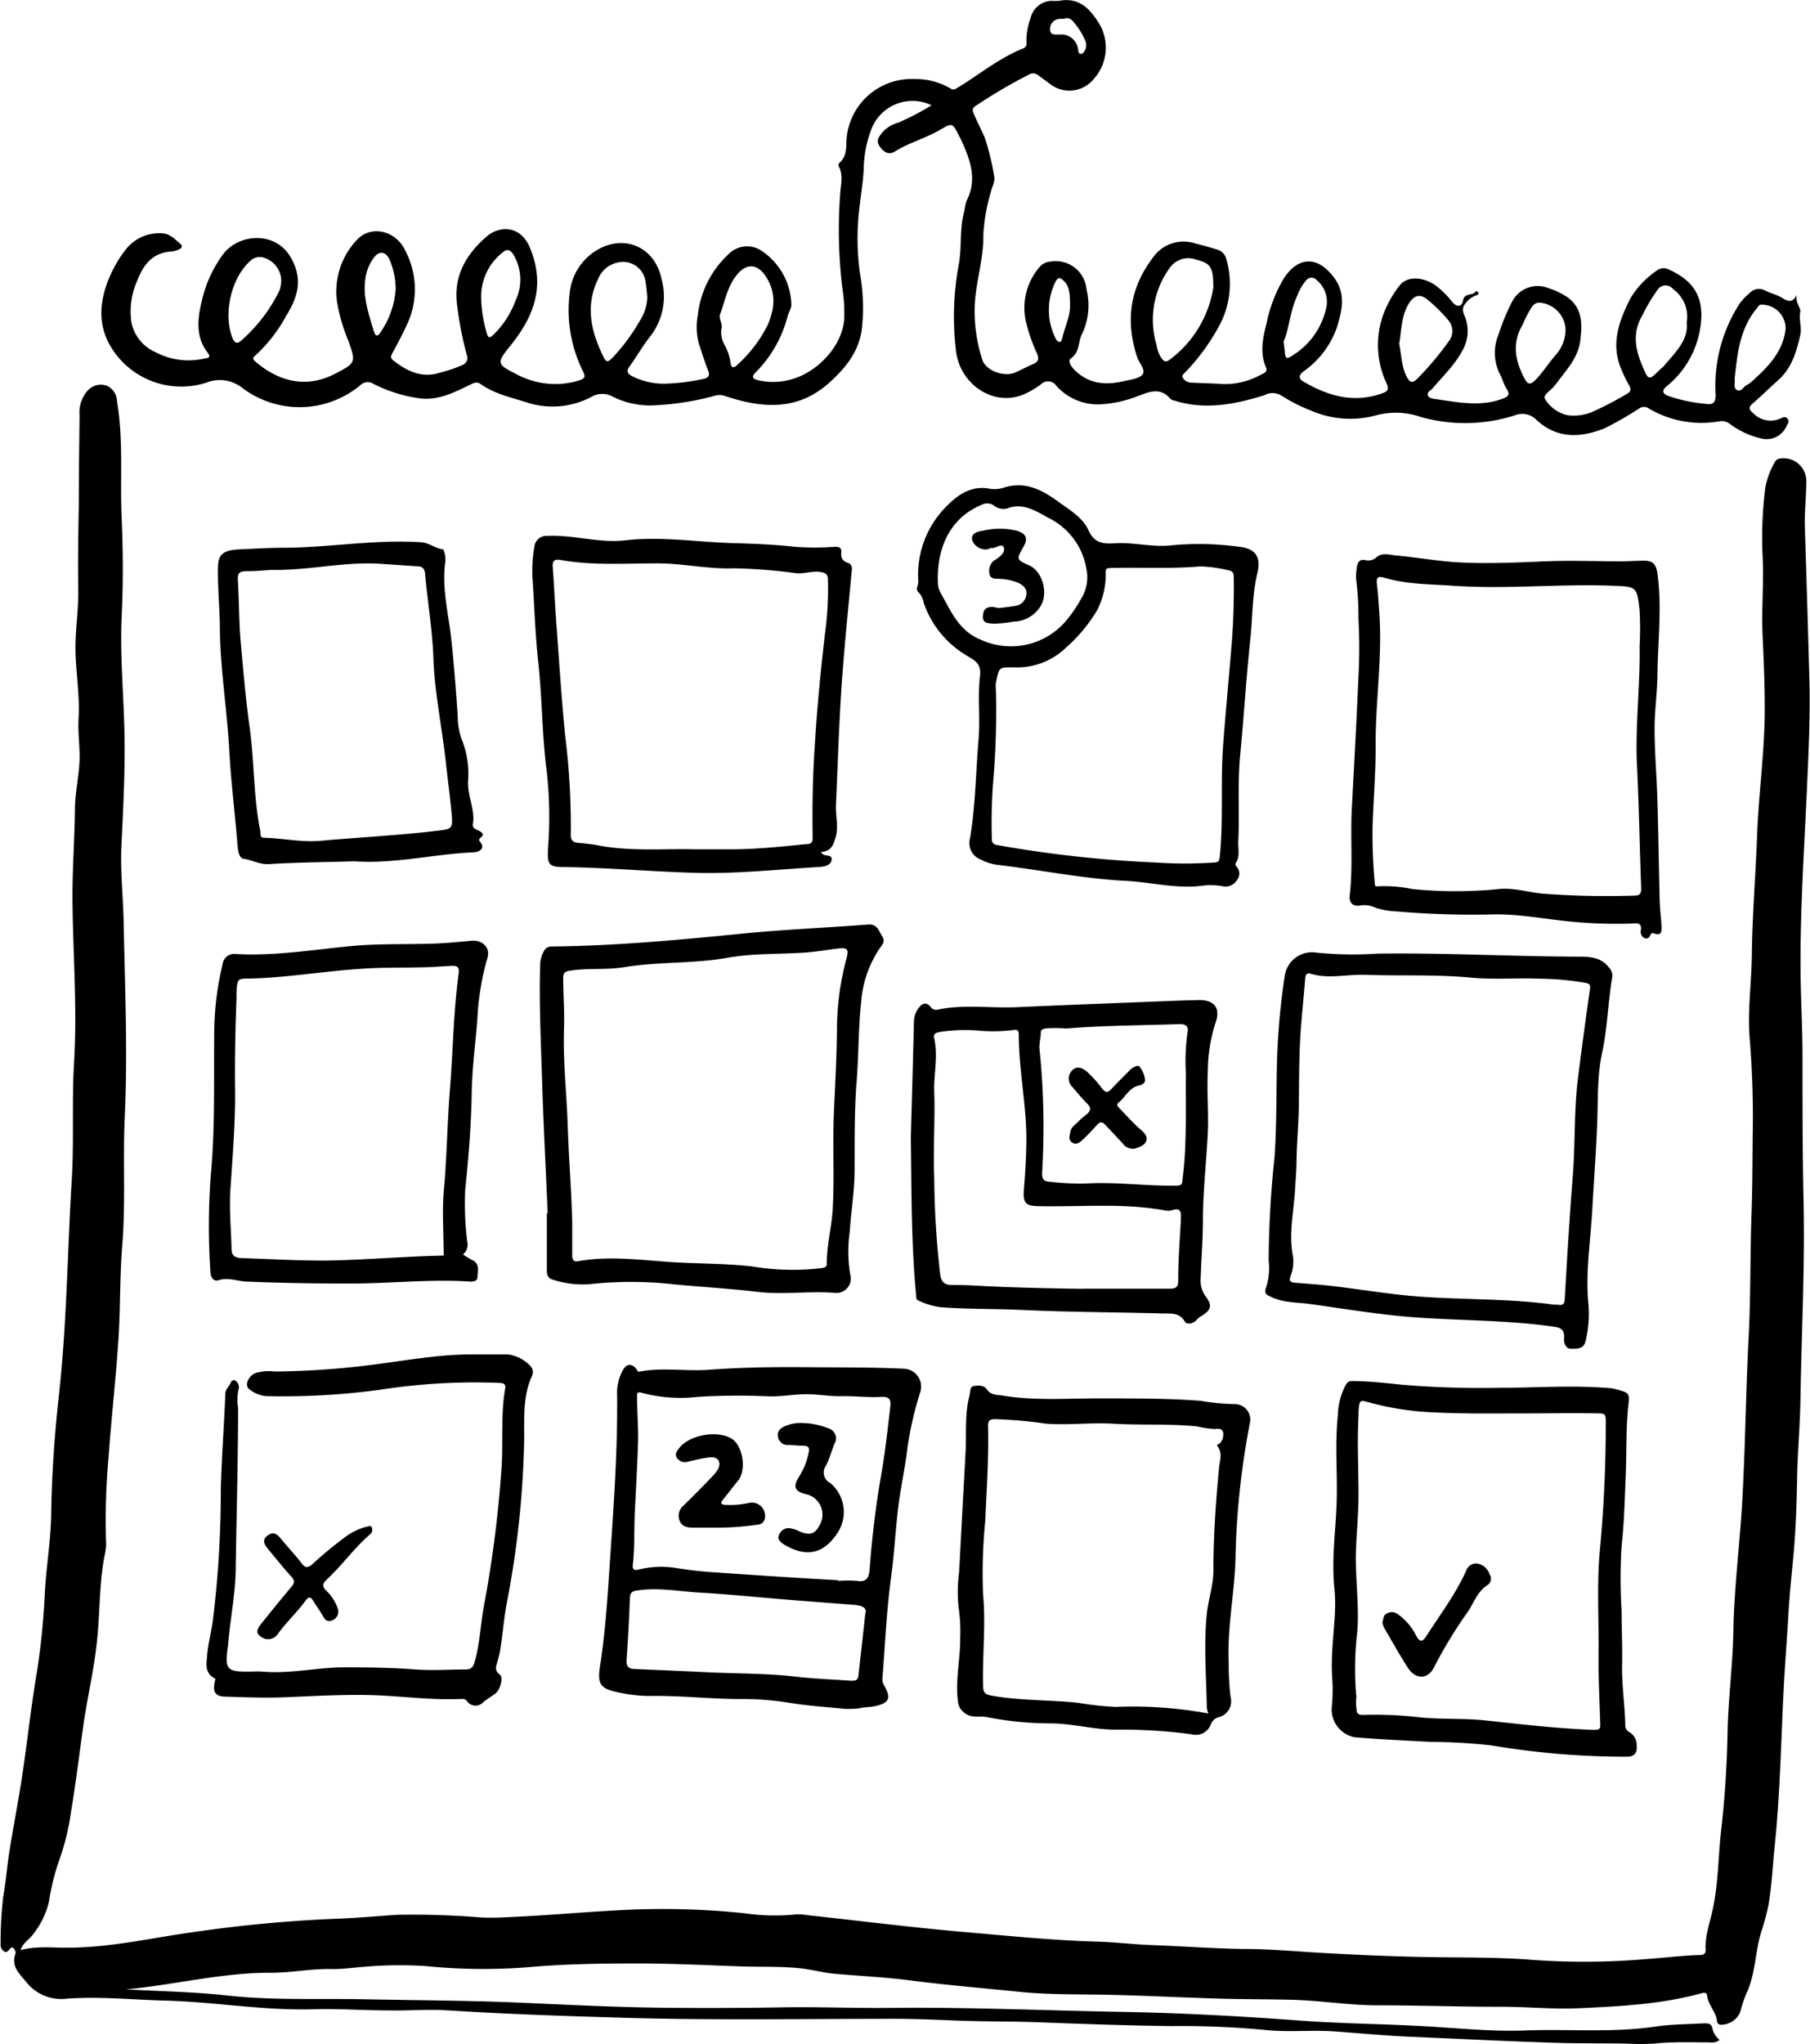
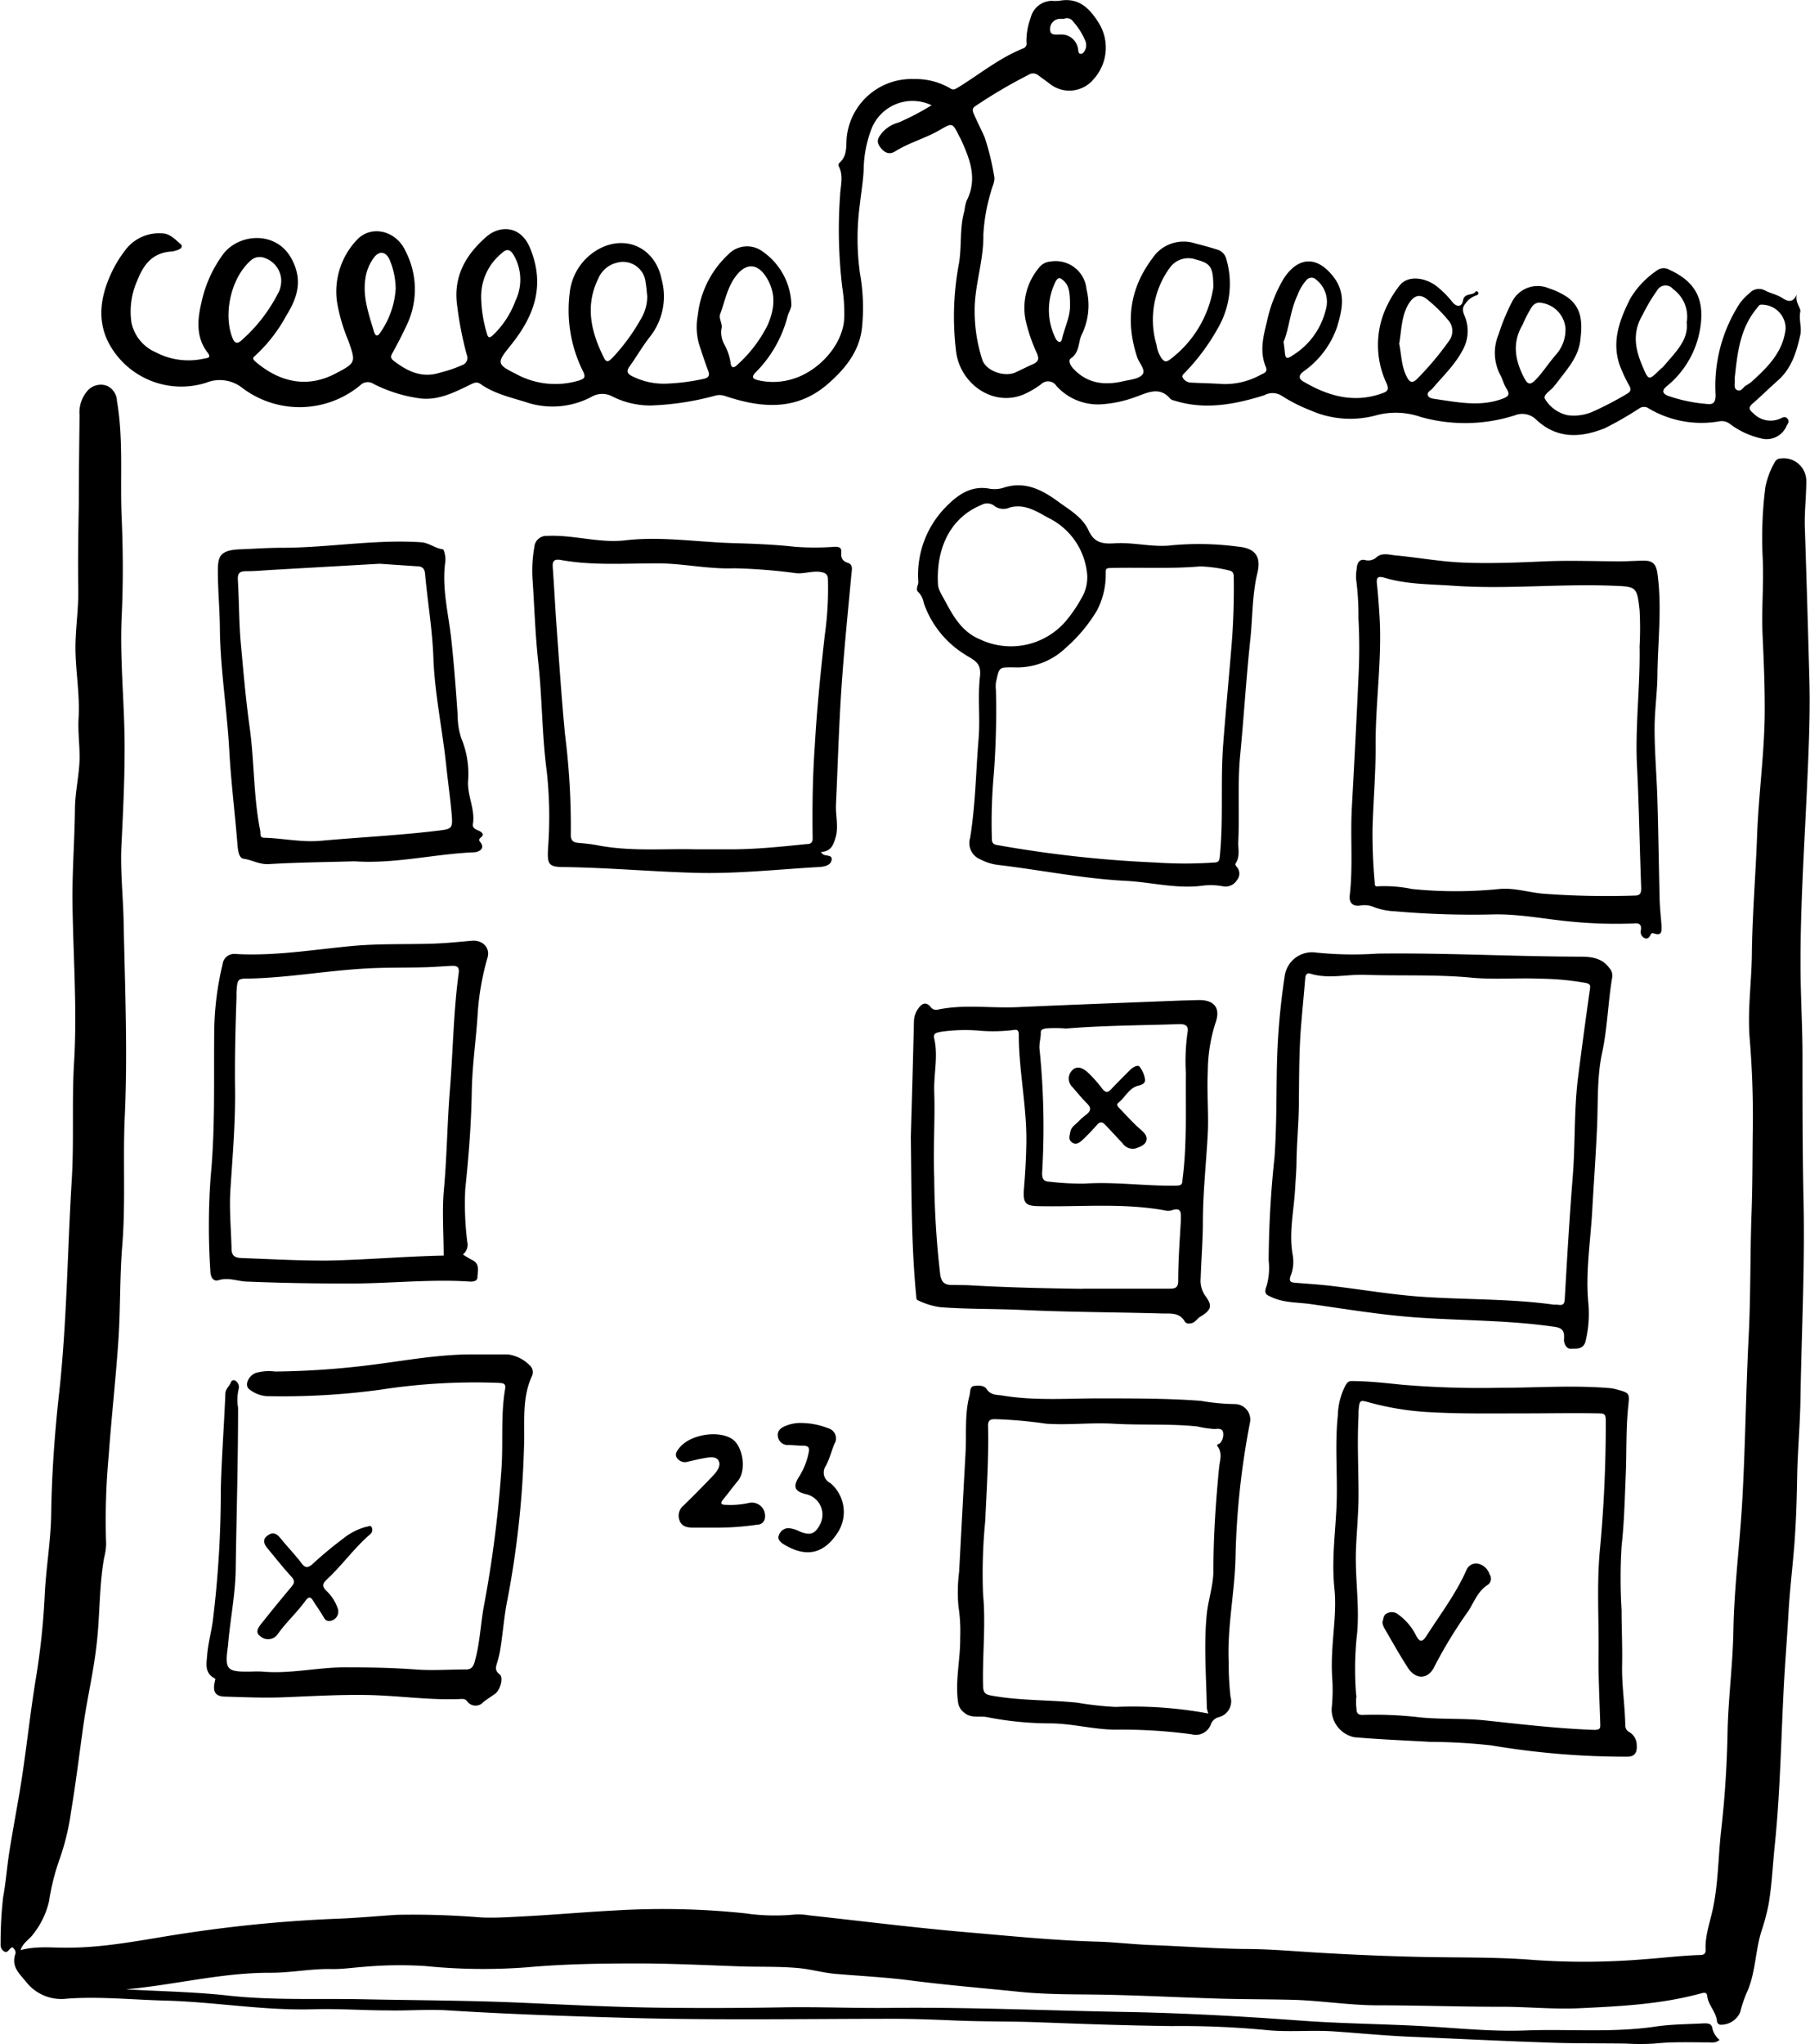
<svg xmlns="http://www.w3.org/2000/svg" id="Ebene_1" data-name="Ebene 1" viewBox="0 0 239.1 269.92">
  <path d="M36.49,270.33c4.46.26,8.94.32,13.37.81,6,.67,12,.38,18,.5,6.9.14,13.81.15,20.71.45,6.38.28,12.75.61,19.13.67q7.66.08,15.33-.05c4.78-.09,9.57.12,14.36.07,10.3-.12,20.59.35,30.89.53,7.86.14,15.7.58,23.54,1.16,5.32.39,10.68.42,16,.72,4.5.24,9,.74,13.49.57,5.73-.22,11.48.33,17.21-.51,2.12-.32,4.29-.31,6.44-.43.53,0,1,0,1.11.73A2.72,2.72,0,0,0,247,277c-.53.48-1.11.32-1.64.33-2.32,0-4.63-.09-6.94.16a32.51,32.51,0,0,1-3.82,0c-3.57-.05-7.15,0-10.73-.15-5.9-.2-11.8-.5-17.71-.75-3.34-.14-6.68-.47-10-.7-3.07-.22-6.2.14-9.29-.21a119.55,119.55,0,0,0-12.26-.5c-5.85-.07-11.7-.28-17.55-.5-3.62-.14-7.24-.08-10.86-.23-2.75-.11-5.49-.23-8.25-.23-11.57,0-23.14.2-34.71-.11-8.05-.23-16.1-.49-24.15-1-2.66-.17-5.34.06-8,0-3.27,0-6.55-.25-9.82-.15-6.64.2-13.2-1-19.82-1.15-4.25-.12-8.51-.56-12.76-.25a5.9,5.9,0,0,1-5.43-2.27c-.91-1.09-1.94-2-1.38-3.65.11-.3-.09-.55-.26-.76s-.34,0-.47.12-.38.58-.77.31a1,1,0,0,1-.45-.94,53.44,53.44,0,0,1,.33-6.18c.37-2,.51-4.08.84-6.11.53-3.35,1.19-6.67,1.69-10,.63-4.18,1.08-8.39,1.76-12.57a95.17,95.17,0,0,0,1.21-11.3c.17-3.54.8-7.06.85-10.61.08-5.44.47-10.85,1.08-16.25,1-9.29,1.07-18.63,1.64-27.94.31-5.12,0-10.27.3-15.41.45-7.3-.16-14.6-.21-21.9,0-3.83.28-7.66.33-11.48,0-2.32.57-4.59.62-6.89,0-1.75-.24-3.5-.14-5.24.17-2.88-.31-5.71-.4-8.56s.4-5.56.36-8.36c-.06-3.75,0-7.5.07-11.25,0-3.94.06-7.88.1-11.83a4.36,4.36,0,0,1,1.1-3.3,2.35,2.35,0,0,1,2.54-.59,2.29,2.29,0,0,1,1.3,2c.88,5.1.39,10.25.62,15.37.19,4.39.21,8.79,0,13.17-.26,5.84.42,11.65.39,17.47,0,4.23-.21,8.45-.42,12.68-.16,3.36.22,6.69.29,10,.17,8.61.55,17.21.15,25.84-.26,5.65.13,11.33-.33,17-.34,4.1-.23,8.22-.5,12.31-.34,5.14-.92,10.25-1.29,15.39a93.06,93.06,0,0,0-.34,11.69,7.54,7.54,0,0,1-.25,1.75c-.69,3.77-.55,7.62-1,11.43-.39,3.61-1.24,7.14-1.75,10.72-.54,3.83-1,7.67-1.64,11.48a31.71,31.71,0,0,1-1.51,6.24,29.86,29.86,0,0,0-1.39,5.55,11,11,0,0,1-2.1,4.36c-.48.68-1.36,1.13-1.66,2.1,2.09-.57,4.15-.3,6.18-.32,5.49,0,10.83-1.23,16.23-2A182.52,182.52,0,0,1,64.49,261c2.59-.1,5.17-.34,7.75-.51a110.09,110.09,0,0,1,11.2.35c1.49.06,3,0,4.48-.09,4.42-.2,8.84-.61,13.26-.84a103.85,103.85,0,0,1,17.09.38,27.14,27.14,0,0,0,6.56.16,8.21,8.21,0,0,1,1.91.11c7,.76,14,1.65,21.07,2.25,5.65.49,11.29,1.06,17,1.22,2.35.07,4.72.36,7.09.45,4.14.15,8.26.47,12.4.52,3.18,0,6.38.29,9.56.48,4.75.28,9.51.49,14.28.58s9.55,0,14.32.39a95.66,95.66,0,0,0,14.66-.1c2.38-.17,4.74-.46,7.13-.55.43,0,.94,0,.91-.68-.09-1.95.63-3.76,1-5.63.69-3.38.67-6.83,1.06-10.23.49-4.28.76-8.58.84-12.88.09-4.47.69-8.9.77-13.37.1-5.9.89-11.77,1.2-17.67.38-7.09.46-14.2.82-21.29.28-5.43.18-10.85.38-16.27.12-3.39.12-6.78.15-10.17A125.2,125.2,0,0,0,251,145c-.34-3.78.23-7.57.27-11.36.06-5.22.5-10.43.69-15.64s.9-10.34,1-15.52c.05-3.62-.1-7.25-.27-10.86s.19-7,0-10.51a53,53,0,0,1,.37-9.17,11,11,0,0,1,1.21-3.22,1,1,0,0,1,.5-.48,3,3,0,0,1,3.69,3c0,2-.26,4-.19,6.09q.33,10,.6,20.07c.13,4.93-.12,9.85-.34,14.78-.35,7.61-.85,15.21-.83,22.84,0,4.06.26,8.1.26,12.15,0,6.4,0,12.8.14,19.2.18,8.67-.27,17.32-.41,26-.05,3.49-.39,7-.44,10.47-.06,3.34-.17,6.69-.47,10-.23,2.58-.52,5.15-.67,7.75-.18,3.26-.45,6.51-.62,9.77-.37,7-.47,14-1.2,21-.27,2.58-.37,5.17-.81,7.74a28.86,28.86,0,0,1-.95,3.57c-.8,2.55-.76,5.29-1.8,7.79a16.62,16.62,0,0,0-1,2.88A2.76,2.76,0,0,1,247.1,275a.51.51,0,0,1-.44-.5c-.13-1.22-1.16-2.09-1.29-3.31-.06-.53-.48-.42-.84-.32-5.24,1.43-10.63,1.7-16,1.95-3.54.17-7.08-.21-10.63-.19-5.35,0-10.69-.19-16-.19-3.8,0-7.56-.63-11.34-.73-3.16-.08-6.31-.06-9.46-.15-5.11-.15-10.21-.42-15.32-.52-3.75-.07-7.5,0-11.24-.38-4.77-.49-9.54-.88-14.29-1.49-3.36-.44-6.74-.6-10.11-.89-1.63-.15-3.19-.61-4.83-.76-2.63-.24-5.26-.13-7.88-.23-4.55-.16-9.1-.39-13.65-.38-4.77,0-9.54.08-14.31.51A76.81,76.81,0,0,1,76,267.25a53.17,53.17,0,0,0-8,.1c-1.47.1-2.93.33-4.39.3-2.69-.06-5.33.5-8,.49C49.2,268.11,42.93,269.74,36.49,270.33Z" transform="translate(-19.85 -7.65)" />
  <path d="M257.22,46.52c-.3,1,.55,1.81.45,2.28-.22,1.07.22,2.07,0,3.07-.5,2.24-1.14,4.4-2.94,6-1.13,1-2.21,2.07-3.35,3.06-.6.52-.5.8.07,1.28a3.17,3.17,0,0,0,3.53.73c.28-.11.67-.41,1,0s0,.66-.15,1a2.84,2.84,0,0,1-3.25,1.62,10.89,10.89,0,0,1-4.3-2,1.77,1.77,0,0,0-1.35-.27,13.66,13.66,0,0,1-9.27-1.7,1.08,1.08,0,0,0-1.28,0,45,45,0,0,1-4.57,2.62c-3.22,1.27-6.28,1.4-9-1.12a2.61,2.61,0,0,0-2.84-.6,21.62,21.62,0,0,1-12.47.21,10,10,0,0,0-5.75-.24,13,13,0,0,1-8.8-.63,21.49,21.49,0,0,1-3.71-1.87,2.25,2.25,0,0,0-2.38-.12C183,61.05,179,61.82,175,60.55a1.21,1.21,0,0,1-.54-.23c-1.41-1.69-3-.83-4.5-.29a16,16,0,0,1-4.54,1,7.38,7.38,0,0,1-6-2.4,1.32,1.32,0,0,0-2.05-.24,12,12,0,0,1-1.94,1.18c-4.06,2-8.61-1-9.26-5.34a37.7,37.7,0,0,1,.37-11.86c.37-2.29.06-4.63.71-6.89a7.25,7.25,0,0,1,.27-1.28c1.51-2.92.45-5.58-.78-8.24-.05-.11-.12-.21-.17-.31-.93-1.86-.9-1.8-2.69-.77s-4,1.63-5.82,2.78c-.8.49-1.49.08-2-.67s-.14-1.23.29-1.79a4.38,4.38,0,0,1,2.2-1.37,34.31,34.31,0,0,0,4.36-2.28A5.82,5.82,0,0,0,135,24.6a15.59,15.59,0,0,0-1.06,5.46c-.07,1.52-.33,3-.5,4.56a33.52,33.52,0,0,0,0,9.06,25.89,25.89,0,0,1,.26,7.4c-.38,3-2.17,5.21-4.37,7.16-4.17,3.71-8.85,3.32-13.67,1.71a2.21,2.21,0,0,0-1.25-.08,36.84,36.84,0,0,1-8.59,1.32A11.08,11.08,0,0,1,100.74,60a2.8,2.8,0,0,0-2.77.06,11,11,0,0,1-8.24.82c-2.19-.72-4.48-1.16-6.41-2.53-.47-.33-.86-.15-1.33.08-2.06,1-4.15,2.09-6.56,1.84a19.27,19.27,0,0,1-6.24-1.93,1.39,1.39,0,0,0-1.76.19,12.55,12.55,0,0,1-15.64.29,4.8,4.8,0,0,0-4.69-.64,10.86,10.86,0,0,1-12.71-4.91c-1.76-3.07-1.32-6.31.11-9.44a15.71,15.71,0,0,1,1.84-3.07,5.57,5.57,0,0,1,4.85-2.3c1.11,0,1.78.81,2.53,1.43.27.22.13.54-.18.67a3.2,3.2,0,0,1-1,.3C40,41,38.81,42.59,38,44.66a10,10,0,0,0-.78,5.61,5.49,5.49,0,0,0,3.19,3.89,9.3,9.3,0,0,0,6.4.84c.41-.08,1-.07.48-.77-1.56-2-1.38-4.33-.83-6.63a16.54,16.54,0,0,1,2.87-6.39c2.1-2.76,7-3.1,9,.55,1.55,2.81.86,5.13-.67,7.58a20.14,20.14,0,0,1-4.16,5.33c-.37.3-.16.5.12.75C56.64,58,60.27,59,64.12,57c2.8-1.45,2.74-1.52,1.74-4.38a23,23,0,0,1-1.5-5.16A9.92,9.92,0,0,1,67,39.32c1.86-2,5.18-1.26,6.42,1.49a10.94,10.94,0,0,1,.35,9.35c-.63,1.4-1.34,2.77-2.08,4.11-.25.44-.26.67.14,1,1.83,1.41,3.75,2.36,6.17,1.58a17.79,17.79,0,0,0,2.93-1,1,1,0,0,0,.58-1.35A46.64,46.64,0,0,1,80.24,48c-.54-3.87,1.16-6.75,3.9-9.12,1.69-1.46,4.47-1.53,5.73,1.52,2.06,5,.52,9-2.51,12.79-1.88,2.34-2,2.52.66,3.84a10.78,10.78,0,0,0,8.35.85c.71-.23.86-.45.51-1.17A18.1,18.1,0,0,1,95.1,46.4a7.48,7.48,0,0,1,4.32-6.1c3.56-1.59,7.06.36,7.83,4.24a8.58,8.58,0,0,1-1.53,7.56c-1,1.27-1.82,2.71-2.75,4-.41.59-.22.89.34,1.2a9.28,9.28,0,0,0,4.75,1,27.81,27.81,0,0,0,4.63-.6c.69-.13,1-.4.69-1.14-.44-1.16-.82-2.34-1.2-3.51a8.31,8.31,0,0,1-.15-3.78,12.86,12.86,0,0,1,4-8,3.44,3.44,0,0,1,4.59-.39,8.83,8.83,0,0,1,3.77,7c0,.51-.36,1-.51,1.57a16.16,16.16,0,0,1-4.13,7.29c-.65.62-.57.94.31,1.13a8.71,8.71,0,0,0,4.6-.21c3.44-1.06,6.65-4.61,6.72-8.16a22.63,22.63,0,0,0-.27-3.94,63.64,63.64,0,0,1-.28-12.19c.06-1.23.47-2.53-.18-3.76a.46.46,0,0,1,.07-.44c1.16-1,.84-2.36,1-3.56a8.6,8.6,0,0,1,8.88-7.52,9,9,0,0,1,4.8,1.24c.45.31.74,0,1.08-.17,2.81-1.74,5.39-3.85,8.49-5.1a.68.68,0,0,0,.47-.83A8.89,8.89,0,0,1,156,10a2.93,2.93,0,0,1,2.75-2.24,7.67,7.67,0,0,0,1,0c2.55-.49,4,.94,5.22,2.88a6.18,6.18,0,0,1-.59,7.39,4.16,4.16,0,0,1-5.91.64c-.51-.38-1-.73-1.54-1.13a1.07,1.07,0,0,0-1.23,0,66,66,0,0,0-7,4.12c-.52.33-.34.72-.16,1.14.43,1,.95,2,1.39,3a33.71,33.71,0,0,1,1.23,5c.21.8-.26,1.46-.41,2.18a24.13,24.13,0,0,0-1,5.65c.06,3.18-1,6.22-1.14,9.37a21,21,0,0,0,1,7.15c.48,1.48,2.92,2.33,4.37,1.68.76-.35,1.51-.73,2.27-1.07s.91-.67.57-1.47a22.2,22.2,0,0,1-1.42-4.06,8.25,8.25,0,0,1,1.75-7.29,2.05,2.05,0,0,1,1.45-.75,4.09,4.09,0,0,1,4.78,3.67,8.78,8.78,0,0,1-.57,5.84c-.56,1-.28,2.45-1.5,3.27-.39.26-.09.91.32,1.35,1.86,2,4.13,2.24,6.61,1.67.89-.21,2.05-.3,2.53-.89s-.45-1.51-.71-2.31c-1.53-4.68-1-9,2-13a4.94,4.94,0,0,1,5.67-2c1,.26,1.93.5,2.88.81a1.7,1.7,0,0,1,1.22,1.2,11.66,11.66,0,0,1-1.1,9.19,27.91,27.91,0,0,1-4.33,5.84c-.2.2-.47.4-.3.7a1.27,1.27,0,0,0,1.09.64c1.4.08,2.79.09,4.18.19a9.76,9.76,0,0,0,5.05-1.24c.42-.2.93-.37.65-1-.84-2-.37-3.94.11-5.87a18.81,18.81,0,0,1,2.22-5.77c1.7-2.65,4.07-3.24,6.33-.61,2,2.3,1.47,4.56.73,7a11.91,11.91,0,0,1-4.45,5.85c-.7.55-.57,1,.1,1.36,3.18,1.85,6.5,2.82,10.17,1.56.73-.25,1.15-.41.73-1.38a11.85,11.85,0,0,1,.14-10.39,13.9,13.9,0,0,1,1.66-2.61c1-1.18,3.07-1.07,4.72.11a12.67,12.67,0,0,1,2.2,2.19c.58.68,1.23.63,1.38-.22.19-1.1,1.32-.58,1.7-1.23,0,0,.25,0,.29.12a.26.26,0,0,1-.13.39,3,3,0,0,0-1.21.71c-.47.59-.94.93-.45,2a5.12,5.12,0,0,1,0,4.06c-1,2.19-2.74,3.79-4.24,5.57-.23.27-.68.41-.61.83s.59.49,1,.55c3,.43,6,1.07,8.95-.07.81-.31.87-.6.46-1.28s-.5-1.18-.79-1.75a6.27,6.27,0,0,1-.27-5.43,27.4,27.4,0,0,1,1.76-4.27,3.79,3.79,0,0,1,4.91-1.81,9.41,9.41,0,0,1,2.47,1.2c2,1.47,1.91,3.6,1.65,5.72-.29,2.29-1.88,3.9-3.17,5.66,0,.06-.12.11-.16.17-.42.69-1.72,1.32-1.31,1.88a4.66,4.66,0,0,0,2.94,2.11,6.24,6.24,0,0,0,3.28-.43,43.79,43.79,0,0,0,4.56-2.37c.54-.3.63-.59.31-1.14a19.27,19.27,0,0,1-1-2.06c-1.46-3.35-.36-6.37,1.15-9.38a11.7,11.7,0,0,1,3.48-3.69,1.48,1.48,0,0,1,1.69-.13c3.28,1.49,4.55,3.67,4.16,7.12A12.36,12.36,0,0,1,240,58.67c-.74.62-.4,1,.15,1.23A20.4,20.4,0,0,0,245.48,61c.75.07,1-.31,1-1.2a20,20,0,0,1,3.22-12.13,7.56,7.56,0,0,1,1.24-1.29A1.69,1.69,0,0,1,253,46c.73.39,1.56.53,2.29,1S256.67,47.69,257.22,46.52Zm-77.09-.9c0-2.68-.34-3.2-2.24-3.68a3,3,0,0,0-3.46,1,11.65,11.65,0,0,0-1.79,10.3,4.07,4.07,0,0,0,.68,1.76c.31.35.49.52,1,.18A14.76,14.76,0,0,0,180.13,45.62Zm-74.78,1.14c-.07-.59-.1-1.19-.21-1.78a3,3,0,0,0-3.8-2.64,3.56,3.56,0,0,0-2.46,2.1c-1.78,3.63-.94,7.09.77,10.49.37.73.7.34,1.07,0a26,26,0,0,0,3.75-5.09A5.82,5.82,0,0,0,105.35,46.76Zm9.79,4.38a3.31,3.31,0,0,0,.4,2,7.11,7.11,0,0,1,.81,2.36c.08.84.49.75.91.31a17.71,17.71,0,0,0,4-5.25c.86-2,1.14-3.94,0-6s-2.72-2.38-4.18-.48c-1.15,1.49-1.46,3.31-2.08,5C114.73,49.75,115.38,50.41,115.14,51.14Zm127.52-.91a4.48,4.48,0,0,0-1.8-4.41,1.27,1.27,0,0,0-2.11.19,22.63,22.63,0,0,0-1.91,3.21c-1.38,2.32-1,4.47-.05,6.71.84,2,.84,2,2.34.52.14-.14.32-.25.45-.4C241.11,54.23,242.94,52.57,242.66,50.23Zm-38,2.72c.32,1.42.29,3,1,4.41.41.81.77.94,1.4.31a40.37,40.37,0,0,0,4.2-5,2.17,2.17,0,0,0-.13-2.78,19.68,19.68,0,0,0-2.72-2.68c-1-.81-1.75-.57-2.46.53C205,49.28,205,51.1,204.69,53ZM57,44.86a3.22,3.22,0,0,0-2.23-3.16,1.73,1.73,0,0,0-1.7.27c-2.62,2.18-3.78,7-2.53,10.26.3.78.66.86,1.2.37A21,21,0,0,0,56.77,46,4.54,4.54,0,0,0,57,44.86ZM226.65,51a3.71,3.71,0,0,0-3.54-3.39,1.25,1.25,0,0,0-.88.53A15.48,15.48,0,0,0,221,50.5c-1.46,2.46-1,4.78.23,7.12.4.73.73.93,1.41.24,1-1,1.77-2.26,2.72-3.34A5,5,0,0,0,226.65,51ZM249,57.58c.07.67-.21,1.35.34,1.59s.79-.44,1.21-.65a4,4,0,0,0,.69-.47c2.11-1.92,4.15-3.89,4.49-7a3.15,3.15,0,0,0-3.25-3.17c-.27,0-.37.26-.53.45C249.63,51.09,249.36,54.44,249,57.58ZM83.41,46.9a17.44,17.44,0,0,0,.73,4.69c.13.48.24.91.91.24a12.1,12.1,0,0,0,2.89-4.46,6.44,6.44,0,0,0-.25-6.07c-.45-.72-.88-.84-1.52-.25A7.37,7.37,0,0,0,83.41,46.9Zm106,5.88c.08.6.13.95.16,1.31.07.73.13,1.12,1,.51a9.8,9.8,0,0,0,4.4-6,3.71,3.71,0,0,0-1.23-4,.87.87,0,0,0-1.34.07,6.33,6.33,0,0,0-1.17,2C190.25,48.74,190.17,51,189.41,52.78Zm-117.29-7a10.17,10.17,0,0,0-.84-3.92c-.5-1-1.33-1.11-2-.24a6,6,0,0,0-1.18,2.95c-.33,2.37.48,4.62,1.15,6.86.2.68.52.66.84.13A11.37,11.37,0,0,0,72.12,45.79ZM161.2,48c0-2.11-.22-2.72-.92-3.35-.36-.31-.59-.43-.93.07a8.39,8.39,0,0,0,0,7.72c.34.5.69.5.8-.06C160.48,50.89,161.22,49.51,161.2,48Zm-.76-37.86a5.65,5.65,0,0,0-.59,0,1.32,1.32,0,0,0-1.28,1.44c0,.79.77.61,1.3.63a2.22,2.22,0,0,1,2.39,1.93c.06.24,0,.65.41.62.18,0,.4-.26.5-.46a1.5,1.5,0,0,0,0-1.37,8.9,8.9,0,0,0-1.53-2.4A1,1,0,0,0,160.44,10.12Z" transform="translate(-19.85 -7.65)" />
-   <path d="M131.41,233.29c-2.34-.24-4.81-.39-7.24-.79a37.65,37.65,0,0,0-6.43-.5c-4,0-8-.48-12.06-.41a19.42,19.42,0,0,1-4.15-.47c-2.36-.48-2.79-1.08-2.42-3.45.81-5.18,1.07-10.41,1.43-15.61.46-6.73.9-13.46.83-20.21a6.34,6.34,0,0,1,.73-3.23c.51-.92,1.16-1,1.83-.19.12.14.13.39.41.33,3.08-.59,6.19,0,9.28-.25,4.34-.32,8.71-.37,13-.33s8.45,0,12.67.2a2.36,2.36,0,0,1,2.15,3,46.58,46.58,0,0,0-1.7,7.32c-.23,2-.6,3.92-.93,5.88-.63,3.76-.73,7.58-1.25,11.36-.6,4.37-.78,8.79-1.13,13.2a1.58,1.58,0,0,0,.18,1c1,1.73.75,2.39-1.24,2.81-.65.14-1.35.09-2,.27A13,13,0,0,1,131.41,233.29Zm-.82-17v.11a14.88,14.88,0,0,1,2.5,0c1.34.22,1.56-.6,1.64-1.57.31-4.18.81-8.34,1.53-12.46.52-2.95.84-5.92,1.19-8.89.11-.93,0-1.45-1.23-1.38-1.71.1-3.43-.13-5.14-.09s-3.34-.31-5-.26-3.24.35-4.88.27a88.72,88.72,0,0,0-9.08.07,20.28,20.28,0,0,1-7.36-.49c-.82-.27-.76.06-.75.61,0,2,.19,4.07.12,6.1-.1,3-.27,6-.42,9-.11,2.33,0,4.67-.27,7-.06.62.24.72.82.58a12.38,12.38,0,0,1,4.74-.22c1.61.26,3.24.46,4.87.57C119.43,215.63,125,216,130.59,216.31Zm3.56,4.46c.31-.87-.52-1.12-1.61-1.2q-4.8-.36-9.6-.75c-3.53-.29-7.06-.66-10.6-.85-2.69-.16-5.38-.69-8.1-.32-.61.08-1.15.12-1.18,1q-.15,4.11-.44,8.21c-.06.85.27,1.16,1,1.19,3.23.14,6.45.27,9.67.43,3.86.19,7.72.13,11.57.57,2.45.29,4.93.37,7.39.55.53,0,.92,0,1-.69C133.53,226.36,133.82,223.83,134.15,220.77Z" transform="translate(-19.85 -7.65)" />
  <path d="M140.17,157.81c.13-4.69.29-10,.41-15.3a3,3,0,0,1,.56-1.67c.42-.63,1-1,1.63-.25a.88.88,0,0,0,.93.38c3.49-.74,7-.17,10.52-.33,7.25-.33,14.51-.59,21.76-.88l2.28-.06c2.08,0,2.85,1.13,2.14,3.06a21.4,21.4,0,0,0-1,6.43c-.14,2.7.13,5.39,0,8.07-.2,3.88-.64,7.74-.65,11.63,0,2.5-.21,5-.29,7.51a3.54,3.54,0,0,0,.61,2.36c1,1.33.78,1.89-.69,2.77-.34.2-.56.6-.91.76s-.9.22-1.11-.14c-.77-1.32-2.06-1-3.2-1.07-6.18-.17-12.36-.17-18.52-.47-3.55-.16-7.09-.08-10.63-.36a9.78,9.78,0,0,1-2.87-.89c-.28-.11-.24-.38-.26-.61C140.22,172,140.27,165.21,140.17,157.81Zm22.7,20c3.25,0,7.36,0,11.48,0,.78,0,1.12-.14,1.14-1,0-2.67.2-5.34.35-8,0-.92.18-1.83-1.26-1.33a1.81,1.81,0,0,1-.83,0c-5.46-1-11-.46-16.46-.56-2,0-2.34-.36-2.17-2.38s.28-4,.31-6.08c.06-4.76-1-9.45-1-14.2,0-.57-.21-.7-.72-.6a22.32,22.32,0,0,1-4.17.11,22.71,22.71,0,0,0-5.34.11c-.52.12-1.13.13-.94.9.54,2.33-.07,4.67,0,7,.13,3.76-.16,7.53,0,11.3a117.74,117.74,0,0,0,.79,12.86c.14.92.51,1.36,1.43,1.38s1.83,0,2.75.06C152.84,177.64,157.42,177.76,162.87,177.83Zm-2.3-34.36a17.64,17.64,0,0,0-2.62,0c-.34.1-.63.14-.61.56,0,.76-.26,1.47-.16,2.26a100.82,100.82,0,0,1,.33,16.3c0,.66.16,1.07.9,1.11a38.42,38.42,0,0,0,4.66.26c4-.27,8,.32,11.94.27,1,0,1-.15,1.06-.9.59-4.65.38-9.32.43-14a27.12,27.12,0,0,1,.21-5.25c.2-.92-.21-1.2-1.09-1.18C170.6,143.05,165.58,143.05,160.57,143.47Z" transform="translate(-19.85 -7.65)" />
-   <path d="M92.2,167.87c-.26-6.06-.58-12.11-.76-18.18-.15-4.82-.38-9.64-.24-14.47a4,4,0,0,1,.48-1.95,1.1,1.1,0,0,1,.95-.64c8.38-.08,16.72-.85,25.06-1.68,5.59-.56,11.22-.79,16.83-1.22,1.23-.1,1.41.83,1.85,1.52s.13,1-.29,1.59a14.67,14.67,0,0,0-2.48,7.22c-.37,3.4-.31,6.85-.58,10.25-.32,4-.26,7.91-.28,11.87,0,2.74-.47,5.46-.65,8.2a18.32,18.32,0,0,0,.08,5.58,1.9,1.9,0,0,1-2,2.41c-3.42-.28-6.87.27-10.27-.14-3.68-.44-7.38-.64-11.07-1a50.71,50.71,0,0,0-11.22,0,12.81,12.81,0,0,1-4.7-.6c-.63-.14-.83-.59-.82-1.26,0-2.51,0-5,0-7.54ZM95.44,169v4.43c0,.5.13.87.76.76,3.62-.66,7.24-.28,10.86,0,4,.36,8.14.22,12.19.69a32.17,32.17,0,0,0,8.82.25c.44-.08,1.05,0,1-.69,0-2.41.64-4.74.78-7.13.23-4.11,0-8.22.14-12.33.16-3.83.39-7.65.42-11.49a36.62,36.62,0,0,1,1.22-9.12c.39-1.44.23-1.64-1.3-1.45-1.37.18-2.74.41-4.13.51-3.42.23-6.9.09-10.25.69-4.54.8-9.14.5-13.66,1.24-2.37.39-4.77.09-7.14.46-.65.09-.92.3-.9,1,0,2.18.18,4.37.11,6.55-.16,4.35.35,8.67.49,13S95.33,164.76,95.44,169Z" transform="translate(-19.85 -7.65)" />
  <path d="M195.85,229.46c-.33-4.47.67-8.19.28-12s.11-7.25.27-10.87c.18-4-.25-8.06.18-12.08a9,9,0,0,1,1-3.91c.19-.31.35-.59.8-.59,2.26,0,4.49.26,6.73.49a123.93,123.93,0,0,0,12.79.4c4.9,0,9.8-.37,14.7.05a4.78,4.78,0,0,1,.82.17c1.69.45,1.7.5,1.53,2.12-.33,3.06-.21,6.13-.34,9.19s-.2,6.27-.55,9.39a68.23,68.23,0,0,0,0,8.46c0,2.39.12,4.79.07,7.18-.06,2.68.37,5.32.42,8a1,1,0,0,0,.6.94,2,2,0,0,1,.91,1.74c.06.78-.16,1.47-1.25,1.47a106.81,106.81,0,0,1-17.94-1.49,78.1,78.1,0,0,0-8.11-.47c-3.34-.19-6.68-.32-10-.61a3.76,3.76,0,0,1-3-3.79A22.75,22.75,0,0,0,195.85,229.46Zm3.19,2.06a6.79,6.79,0,0,0,0,1.75c0,.6.23.85.86.82a51.44,51.44,0,0,1,7.65.34c2.87.27,5.75.09,8.6.4,4.76.51,9.51,1.07,14.29,1.24.85,0,.82-.27.8-.86-.09-3.07-.26-6.14-.22-9.21.05-4.55-.25-9.11.17-13.64q.81-8.58.78-17.2c0-.83-.25-.87-.94-.88-3.3-.07-6.6,0-9.91,0-4,0-8,.07-11.94-.14a37.48,37.48,0,0,1-8.24-1.25c-1.49-.41-1.48-.46-1.63,1.08,0,.2,0,.4,0,.6-.19,3.5,0,7,0,10.49,0,2.42-.25,4.85-.34,7.27-.14,3.89.57,7.77.08,11.67A42.2,42.2,0,0,0,199,231.52Z" transform="translate(-19.85 -7.65)" />
  <path d="M232.83,136.65c-.57,3.34-.63,6.73-1.35,10.06-.67,3.12-.52,6.34-.65,9.52-.16,3.78-.44,7.55-.65,11.32-.23,4.08-.91,8.17-.5,12.27a15.49,15.49,0,0,1-.36,4.85c-.25,1.19-1.22,1.05-1.92,1.08s-1-.77-.94-1.35c.12-1.51-.78-1.48-1.89-1.64-5.94-.81-11.94-.73-17.9-1.17-4.57-.34-9.11-1.1-13.66-1.74-1.72-.25-3.52-.15-5.16-.91-.67-.31-1.1-.42-.7-1.44a8.6,8.6,0,0,0,.29-3.41,134.26,134.26,0,0,1,.77-13.6c.29-4,.23-8.06.32-12.09a91.41,91.41,0,0,1,1.05-12,3.64,3.64,0,0,1,3.84-3,47.68,47.68,0,0,0,8.36.17c8.82-.12,17.63.37,26.45.4,1.48,0,3.13,0,4.21,1.5A1.46,1.46,0,0,1,232.83,136.65Zm-7.66,43.28c.63-.09,1.32.39,1.38-.71.31-5.41.63-10.83,1.06-16.23.35-4.38.15-8.79.71-13.15.49-3.84,1-7.67,1.55-11.5.07-.49.12-.76-.54-.9a36.47,36.47,0,0,0-6.08-.56c-3-.13-6.05.15-9.07-.14-4.65-.44-9.32-.21-14-.37-2.42-.09-4.85.59-7.25-.16-.44-.13-.63.16-.66.61-.17,2.1-.38,4.2-.55,6.3-.27,3.34-.25,6.68-.29,10,0,2.58-.26,5.15-.31,7.74,0,1.26-.12,2.54-.19,3.81-.16,2.88-.84,5.76-.32,8.66a5.06,5.06,0,0,1-.24,2.71c-.33.86,0,.95.7,1,1.59.13,3.19.23,4.77.42,4,.47,8,1.17,12,1.43C213.66,179.28,219.5,179.13,225.17,179.93Z" transform="translate(-19.85 -7.65)" />
  <path d="M148,118.29c.71-4.31.76-8.71,1.12-13.08.23-2.72-.13-5.49.18-8.2.22-1.8-.66-2.12-1.89-2.88a13,13,0,0,1-5.53-6.85,2.67,2.67,0,0,0-.72-1.45c-.42-.35,0-.88,0-1.34a12.76,12.76,0,0,1,3.65-9.91c1.53-1.57,3.33-2.89,5.82-2.39a4,4,0,0,0,1.89-.17c2.87-.9,5.18.43,7.3,2,1.4,1,3.07,2,3.81,3.63s1.77,1.85,3.48,1.74c2.53-.17,5.11.59,7.64.25a39,39,0,0,1,8.64.19c2.56.23,3,1.58,2.57,3.45-.71,2.9-.63,5.9-.95,8.85-.54,5.1-.85,10.22-1.34,15.32-.36,3.83-.06,7.66-.25,11.49,0,.89.23,1.83-.32,2.67-.14.21,0,.36.14.52a1.34,1.34,0,0,1,0,1.75,1.77,1.77,0,0,1-1.84.8,8.61,8.61,0,0,0-2.73-.08c-3.42.45-6.74-.47-10.12-.64-5.62-.29-11.16-1.42-16.74-2.09a6.68,6.68,0,0,1-2.4-.72A2.33,2.33,0,0,1,148,118.29Zm24.53,3.25a56.19,56.19,0,0,0,7.68,0c.7,0,.73-.33.78-.87.49-4.89.07-9.8.44-14.7.33-4.33.74-8.66,1.1-13,.25-3,.34-6,.3-9,0-.44,0-.88-.63-1a18.59,18.59,0,0,0-3.79-.53c-3.94.34-7.89.11-11.83.21-.76,0-.65.26-.66.83a10.28,10.28,0,0,1-1.16,4.78,20.54,20.54,0,0,1-4.11,4.92,9.27,9.27,0,0,1-6.86,2.59c-2,0-1.92-.1-2.38,2a4.39,4.39,0,0,0,0,1q.14,5.63-.29,11.23a70.58,70.58,0,0,0-.25,8.23c0,.47,0,.89.69,1A157.47,157.47,0,0,0,172.51,121.54ZM145,87.56c1,1.88,2.21,3.65,4.28,4.5a9.55,9.55,0,0,0,11.26-2.28,18.29,18.29,0,0,0,2.17-3.14,5.36,5.36,0,0,0,.67-3.79A9.18,9.18,0,0,0,158.28,76c-1.56-.87-3.12-1.87-5.06-1.33a2,2,0,0,1-2.11-.29,1.55,1.55,0,0,0-1.61-.06c-4.56,1.88-6,6.38-5.74,10.54C143.8,85.5,144.15,86,145,87.56Z" transform="translate(-19.85 -7.65)" />
  <path d="M200.16,81.6a1.63,1.63,0,0,0,1.51-.35c.72-.66,1.67-.35,2.53-.26,2.94.27,5.84.81,8.8.94,3.68.16,7.34,0,11-.16,3.31-.14,6.62,0,9.93,0,1.06,0,2.13-.09,3.19-.08s1.51.46,1.68,1.71c.6,4.38.07,8.74,0,13.11,0,2.47-.39,4.93-.38,7.4,0,3.09.28,6.19.37,9.28.13,4.27.18,8.54.29,12.8,0,1.32.17,2.63.26,3.94,0,.66.07,1.29-.92,1-.2-.07-.41-.13-.51.11s-.33.67-.79.49a.89.89,0,0,1-.52-1c.18-1-.45-1-1-.94a61,61,0,0,1-8.22-.25c-3.37-.31-6.71-1-10.11-.95a117.82,117.82,0,0,1-13.15-.41,9.1,9.1,0,0,1-2.69-.52,3.23,3.23,0,0,0-1.85-.25c-1,.18-1.55-.34-1.43-1.34.45-3.86.06-7.73.28-11.59.31-5.74.62-11.47.87-17.21a71.93,71.93,0,0,0,0-7.77,36.18,36.18,0,0,0-.3-5.1,5.33,5.33,0,0,1,.07-1.43C199.11,81.89,199.5,81.45,200.16,81.6ZM236.44,93a44.82,44.82,0,0,0,0-4.78c-.35-3.15-.42-3.11-3.64-3.23-7-.27-14,.5-21.05,0-3-.21-6.07-.17-9-1.05-1-.29-1.09.06-1,.91.15,1.3.23,2.62.32,3.93.39,5.9-.56,11.75-.5,17.65,0,3.52-.31,7.07-.41,10.62a70.71,70.71,0,0,0,.29,7.13c0,.33,0,.57.44.5a17.89,17.89,0,0,1,4.5.36,57.3,57.3,0,0,0,11.49,0c2.11-.21,4.11.53,6.16.64a112.36,112.36,0,0,0,11.61.23c.81,0,1-.2,1-1-.2-5.23-.28-10.46-.53-15.68C235.8,103.85,236.53,98.45,236.44,93Z" transform="translate(-19.85 -7.65)" />
  <path d="M54.33,228.36c3.82.37,7.48-.57,11.19-.55,3.07,0,6.14.05,9.21.28,2.23.17,4.47,0,6.71,0,.78,0,1-.53,1.15-1.15.64-2.28.73-4.64,1.14-7a155.51,155.51,0,0,0,2.39-18.75c.19-3.39-.12-6.79.46-10.16.12-.71-.26-.74-.83-.78a81.82,81.82,0,0,0-15.71.91A95.77,95.77,0,0,1,55,192a4.2,4.2,0,0,1-2.17-.87c-.73-.47-.25-1.73.76-2.18a6.36,6.36,0,0,1,2.6-.2A109.06,109.06,0,0,0,67.88,188c4.79-.55,9.53-1.52,14.38-1.51l4.67,0a4.94,4.94,0,0,1,2.84,1.39,1.24,1.24,0,0,1,.37,1.43c-1.41,3-.93,6.26-1.07,9.43a125.08,125.08,0,0,1-2.19,20.15c-.41,2-.56,4-.86,6a13.56,13.56,0,0,1-.47,2.21c-.2.65-.38,1.12.31,1.65.53.41.07,2.06-.59,2.54-.51.37-1.06.7-1.56,1.1a1.37,1.37,0,0,1-2.17-.12c-.29-.36-.64-.28-1-.27-4.16.16-8.28-.49-12.43-.54-3.55-.05-7.09.16-10.64.3-2.58.11-5.18,0-7.78-.08-1.41,0-1.77-.62-1.46-2,0-.15.15-.3,0-.4-1.46-.75-1.07-2.09-1-3.25.14-1.43.51-2.83.72-4.25a140.81,140.81,0,0,0,1.07-17.54c.11-4.18.43-8.36.6-12.54,0-.67.56-1,.75-1.58A.4.4,0,0,1,51,190a1,1,0,0,1,.38,1.06,6.07,6.07,0,0,0-.08,2.47c0,7-.2,13.95-.31,20.92,0,3.46-.7,6.82-1,10.23,0,0,0,.07,0,.11-.48,3.4-.27,3.64,3.12,3.58C53.55,228.35,54,228.36,54.33,228.36Z" transform="translate(-19.85 -7.65)" />
  <path d="M128.29,120.15l.23.27c.37.34,1.37,0,1.17.86-.15.63-.93.81-1.59.85-5.48.31-10.94.93-16.46.77-5.74-.16-11.46-.68-17.21-.76-2.14,0-2.3-.34-2.18-2.53a54.75,54.75,0,0,0-.18-10.16c-.63-4.75-.59-9.55-1.11-14.3-.39-3.57-.51-7.14-.74-10.71a18.05,18.05,0,0,1,.21-4.52,1.61,1.61,0,0,1,1.74-1.51c3.48-.16,6.85,1,10.34.58,4.67-.53,9.32.22,14,.37,2.8.08,5.57.18,8.35.49a35.26,35.26,0,0,0,5.24,0c.64,0,.93.11.88.74s.09,1.13.84,1.37.56.89.51,1.43c-.52,5.6-1.1,11.19-1.43,16.8-.27,4.57-.41,9.15-.62,13.73-.06,1.37.33,2.77,0,4.13C130,119,129.78,120.07,128.29,120.15Zm-16.53-.35c1.8,0,3.19,0,4.59,0,3.35,0,6.69-.35,10-.69.5,0,.87-.1.85-.83-.06-4,0-8,.27-11.93.28-5,.78-9.94,1.34-14.89a43.31,43.31,0,0,0,.41-7.29c0-.68-.31-.89-1-1-1.09-.15-2.12.26-3.18.17a72.12,72.12,0,0,0-8.2-.65c-3.47.14-6.93-.69-10.37-.65-4.19,0-8.35.3-12.5-.44-1-.18-1.16.19-1.1,1,.19,2.58.31,5.16.5,7.75.35,4.76.66,9.53,1.12,14.29a97,97,0,0,1,.76,13.3c0,.64.28.93.92,1,.83.07,1.67.15,2.49.3C103.14,120.13,107.66,119.68,111.76,119.8Z" transform="translate(-19.85 -7.65)" />
  <path d="M146.69,223.93a21.63,21.63,0,0,0-.23-4.18,20.87,20.87,0,0,1,.09-4.54q.42-7.89.85-15.78c.14-2.5-.14-5,.52-7.51.13-.49,0-1.2.64-1.27s1.3-.08,1.64.44c.55.82,1.35.71,2.12.84,4.44.73,8.91.33,13.37.37,4.26,0,8.53,0,12.78.32a28.58,28.58,0,0,0,4.63.43,2.06,2.06,0,0,1,1.9,2.29,104.55,104.55,0,0,0-1.94,18c-.11,4.62-1.11,9.18-.9,13.82a38.08,38.08,0,0,0,.24,4.53,2.16,2.16,0,0,1-1.59,2.71,1.5,1.5,0,0,0-1,.92,2.11,2.11,0,0,1-2.56,1.33,69.07,69.07,0,0,0-10-.61c-2.86,0-5.68-.8-8.56-.83a43.48,43.48,0,0,1-8.43-.82c-1-.21-2.13.21-3.07-.62a2,2,0,0,1-.78-1.35C146,229.56,146.73,226.76,146.69,223.93Zm32.8,10a3.14,3.14,0,0,1-.22-.78c-.07-4.14-.42-8.28,0-12.43.21-1.9.86-3.74.87-5.67,0-4.55.31-9.08.75-13.61.09-.92.48-1.88-.18-2.78-.24-.34.2-.31.32-.46a1.74,1.74,0,0,0,.39-1.42c-.12-.58-.73-.46-1.11-.44A13.28,13.28,0,0,1,178,196c-3.7-.38-7.41-.14-11.11-.36-2.95-.17-5.89.21-8.85,0a58.7,58.7,0,0,0-6.77-.6c-.67,0-.91.21-.9.9.1,4.18-.18,8.35-.37,12.53a71.21,71.21,0,0,0-.29,9.67c.38,4-.09,8,0,12,0,1.11.32,1.27,1.27,1.43,3.71.65,7.47.53,11.2.91a43.6,43.6,0,0,0,5,.56A54.6,54.6,0,0,1,179.49,233.91Z" transform="translate(-19.85 -7.65)" />
  <path d="M81,173.29a12.55,12.55,0,0,0,1.21.73c1.09.49.73,1.55.71,2.28s-1,.57-1.52.54c-5.27-.28-10.53.33-15.8.29-4.34,0-8.68-.07-13-.25-1.28,0-2.51-.61-3.86-.19-.71.22-1.07-.37-1.1-1.16A90.78,90.78,0,0,1,47.68,163c.61-6.36.4-12.75.47-19.13a39.39,39.39,0,0,1,1.1-8.88A1.55,1.55,0,0,1,51,133.62c5.18.29,10.26-.58,15.38-1.06,3.57-.33,7.18-.19,10.77-.31,1.67-.06,3.34-.23,5-.38,1.4-.13,2.47.87,2.11,2.2a35,35,0,0,0-1.29,7.14c-.2,3.53-.74,7-.8,10.58-.07,4.29-.41,8.59-.86,12.87a40.23,40.23,0,0,0,.27,7A1.62,1.62,0,0,1,81,173.29Zm-2.54.15c0-2.81-.21-5.61,0-8.37.43-4.53.46-9.08.83-13.62.41-5.09.46-10.2,1.15-15.27.1-.79-.13-1-.82-1-1.2.05-2.39.16-3.58.19-2.87.08-5.74,0-8.59.21-4.86.32-9.67,1.16-14.54,1.28-1.7,0-1.7,0-1.82,1.82l0,.71c-.14,4-.24,8-.19,11.95.06,4.4-.31,8.81-.6,13.21-.19,2.68.07,5.33.14,8,0,.89.42,1.19,1.34,1.22,3.78.13,7.56.35,11.35.33C68.24,174,73.32,173.55,78.45,173.44Z" transform="translate(-19.85 -7.65)" />
-   <path d="M66.68,121.38c-3.78.11-7.56.14-11.33.37-1.22.07-2.2-.55-3.33-.71-.62-.09-.74-1.12-.8-1.85-.33-4.13-.85-8.24-1.08-12.39-.28-5.25-1.14-10.46-1.24-15.74,0-2.59-.25-5.18-.27-7.77,0-2.08.1-3,3-3.11,1.82-.07,3.66-.2,5.46-.2,6.13,0,12.21-1.13,18.37-.73,1.08.07,1.84.8,2.87.93.19,0,.42,1.06.35,1.6-.5,3.5.42,6.9.79,10.33s.61,6.66.84,10a9.48,9.48,0,0,0,.49,3.06,12.14,12.14,0,0,1,.89,5.51c-.15,2,.94,3.77.64,5.73a.69.69,0,0,0,0,.35c.21.51.8.47,1.14.82.56.55-.64.69-.23,1.19.84,1-.24,1.4-.76,1.42C77.21,120.41,72,121.75,66.68,121.38ZM55.78,82.9c-1.11.06-2.23.18-3.35.17-.86,0-1.21.2-1.16,1.14.17,2.82.14,5.67.4,8.49.34,3.68.65,7.37,1.16,11,.63,4.53.49,9.15,1.4,13.66.07.35-.12.89.5.91,2.51.07,5,.63,7.51.4,5.16-.47,10.34-.71,15.5-1.34,1.77-.21,1.94-.28,1.78-2.11-.19-2.18-.5-4.35-.73-6.53-.49-4.64-1.47-9.21-1.68-13.88C77,91,76.35,87.24,76,83.42c-.07-.84-.5-1-1.14-1L70,82.09C65.23,81.8,60.54,83,55.78,82.9Z" transform="translate(-19.85 -7.65)" />
+   <path d="M66.68,121.38c-3.78.11-7.56.14-11.33.37-1.22.07-2.2-.55-3.33-.71-.62-.09-.74-1.12-.8-1.85-.33-4.13-.85-8.24-1.08-12.39-.28-5.25-1.14-10.46-1.24-15.74,0-2.59-.25-5.18-.27-7.77,0-2.08.1-3,3-3.11,1.82-.07,3.66-.2,5.46-.2,6.13,0,12.21-1.13,18.37-.73,1.08.07,1.84.8,2.87.93.19,0,.42,1.06.35,1.6-.5,3.5.42,6.9.79,10.33s.61,6.66.84,10a9.48,9.48,0,0,0,.49,3.06,12.14,12.14,0,0,1,.89,5.51c-.15,2,.94,3.77.64,5.73a.69.69,0,0,0,0,.35c.21.51.8.47,1.14.82.56.55-.64.69-.23,1.19.84,1-.24,1.4-.76,1.42C77.21,120.41,72,121.75,66.68,121.38ZM55.78,82.9c-1.11.06-2.23.18-3.35.17-.86,0-1.21.2-1.16,1.14.17,2.82.14,5.67.4,8.49.34,3.68.65,7.37,1.16,11,.63,4.53.49,9.15,1.4,13.66.07.35-.12.89.5.91,2.51.07,5,.63,7.51.4,5.16-.47,10.34-.71,15.5-1.34,1.77-.21,1.94-.28,1.78-2.11-.19-2.18-.5-4.35-.73-6.53-.49-4.64-1.47-9.21-1.68-13.88C77,91,76.35,87.24,76,83.42c-.07-.84-.5-1-1.14-1L70,82.09Z" transform="translate(-19.85 -7.65)" />
  <path d="M63.33,221.69c-.41,0-.58-.23-.77-.57-.41-.73-.92-1.4-1.35-2.11-.32-.52-.58-.57-1,0-1.14,1.57-2.59,2.88-3.71,4.47a1.54,1.54,0,0,1-2.25.23c-.79-.52-.23-1.22.18-1.74,1.29-1.62,2.6-3.23,3.93-4.81.4-.49.45-.79,0-1.3-1.09-1.19-2.1-2.47-3.14-3.72-.48-.57-.77-1.21,0-1.75s1.23-.18,1.73.43c.9,1.11,1.9,2.14,2.76,3.28.47.62.82.57,1.35.14a52,52,0,0,1,4.12-3.43,8.23,8.23,0,0,1,3.06-1.56c.26,0,.55-.29.72.09a.75.75,0,0,1-.19.88c-2.06,1.76-3.64,4-5.58,5.83-.6.58-1,.93-.18,1.7a5.77,5.77,0,0,1,1.46,2.3A1.24,1.24,0,0,1,63.33,221.69Z" transform="translate(-19.85 -7.65)" />
  <path d="M114.31,209.37c-1,0-2.07,0-3.1,0-.67-.05-1.34-.18-1.61-1a1.73,1.73,0,0,1,.55-1.93q1.92-1.87,3.77-3.81c.56-.58,1.22-1.38.87-2.08s-1.42-.45-2.19-.31-1.24.28-1.86.41a1.28,1.28,0,0,1-1.48-.51c-.3-.48,0-.89.32-1.29,1.38-1.77,5.13-2.41,7-1.18,1.45,1,1.88,4.15.76,5.5-.68.82-1.31,1.68-2,2.52-.35.43-.24.65.29.66a11.38,11.38,0,0,0,3.08-.23,1.75,1.75,0,0,1,2.2,1.85,1,1,0,0,1-1,1A37.31,37.31,0,0,1,114.31,209.37Z" transform="translate(-19.85 -7.65)" />
  <path d="M125.88,195.55a9.84,9.84,0,0,1,3.37.69,1.38,1.38,0,0,1,.81,2.09c-.39,1-.65,2-1.12,2.88a1.54,1.54,0,0,0,.6,2.27,5,5,0,0,1,1.09,6.35c-1.85,3-4.23,3.57-7.24,1.74-.43-.26-.86-.67-.67-1.14a1.36,1.36,0,0,1,1.33-1,4.26,4.26,0,0,1,1.48.46c1.34.54,2,.32,2.64-.94a2.76,2.76,0,0,0-1.84-4c-1.55-.38-1.76-1-.9-2.35a9.4,9.4,0,0,0,1.26-3.21c.13-.61-.1-.81-.63-.84-.68,0-1.36-.08-2-.1a1.3,1.3,0,0,1-1.45-1.14c-.12-.79.48-1.18,1.07-1.4A5.09,5.09,0,0,1,125.88,195.55Z" transform="translate(-19.85 -7.65)" />
  <path d="M169.8,159.31a1.67,1.67,0,0,1-1.67-.7c-.75-.82-1.52-1.63-2.28-2.44-.38-.4-.68-.43-1.08,0a27.43,27.43,0,0,1-1.92,2c-.38.36-.87.7-1.39.33s-.31-.87-.23-1.34c.1-.7.68-1,1.14-1.48s.71-.63,1.08-.94c.53-.46.53-.86,0-1.38s-1.28-1.41-1.9-2.14a1.54,1.54,0,0,1-.14-2.16c.61-.7,1.31-.48,2,.07a16.76,16.76,0,0,1,2.07,2.31c.41.48.69.53,1.13.06.81-.87,1.67-1.71,2.51-2.56.35-.36,1-.7,1.23-.48a3.45,3.45,0,0,1,.75,1.67c.11.53-.38.76-.82.86-1.29.29-1.76,1.54-2.68,2.26-.32.25-.1.5.1.71.92.94,1.78,1.93,2.77,2.79.53.45,1,.91.8,1.55S170.22,159.15,169.8,159.31Z" transform="translate(-19.85 -7.65)" />
  <path d="M202.46,221.86c.16-.41.11-1,.64-1.19a1.32,1.32,0,0,1,1.44.15,7.64,7.64,0,0,1,2.38,2.8c.51,1,.89.79,1.39,0,1.84-2.87,3.91-5.58,5.29-8.73a1.39,1.39,0,0,1,1.38-.79,2.07,2.07,0,0,1,1.64,1.43,1,1,0,0,1-.25,1.4c-1.29.81-1.79,2.25-2.53,3.41a60.72,60.72,0,0,0-4.48,7.32c-.81,1.77-2.47,1.83-3.52.22s-2.13-3.55-3.17-5.33A3,3,0,0,1,202.46,221.86Z" transform="translate(-19.85 -7.65)" />
-   <path d="M151.87,87.94c.58-.08,1.38-.16,2.16-.3a1.67,1.67,0,0,0,1.4-1.45c.13-.83-.46-1.32-1.17-1.62a7.32,7.32,0,0,0-2.45-.49c-.5,0-1.17,0-1.25-.65a1.79,1.79,0,0,1,.56-1.74c.06,0,.14-.07.21-.12.61-.4,1.38-1,1.11-1.64s-1.09.21-1.7.08c-.13,0-.29.17-.44.17a1.87,1.87,0,0,1-2-1.15c-.27-.91.61-1.19,1.33-1.29a9.63,9.63,0,0,1,4.59,0c1.2.41,1.44,1,.86,2.06l-.06.1c-.92,1.64-.92,1.64.83,2.43s2.52,3.75,1.43,5.4a4.27,4.27,0,0,1-3.56,2A14.69,14.69,0,0,1,151,90c-.6-.08-1.36,0-1.31-1s.56-1.25,1.41-1.2C151.26,87.85,151.46,87.89,151.87,87.94Z" transform="translate(-19.85 -7.65)" />
</svg>